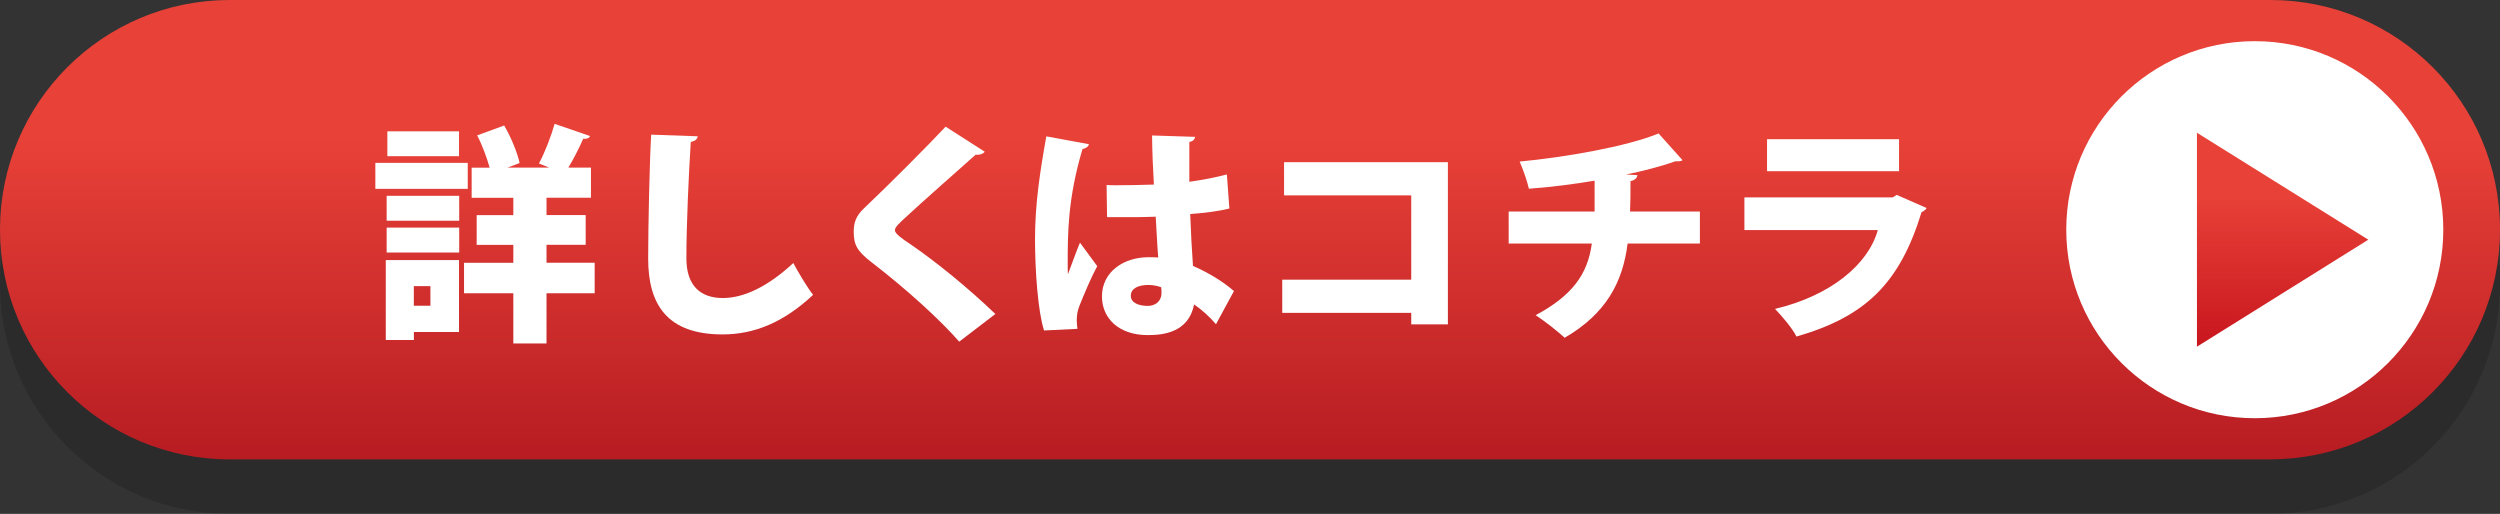
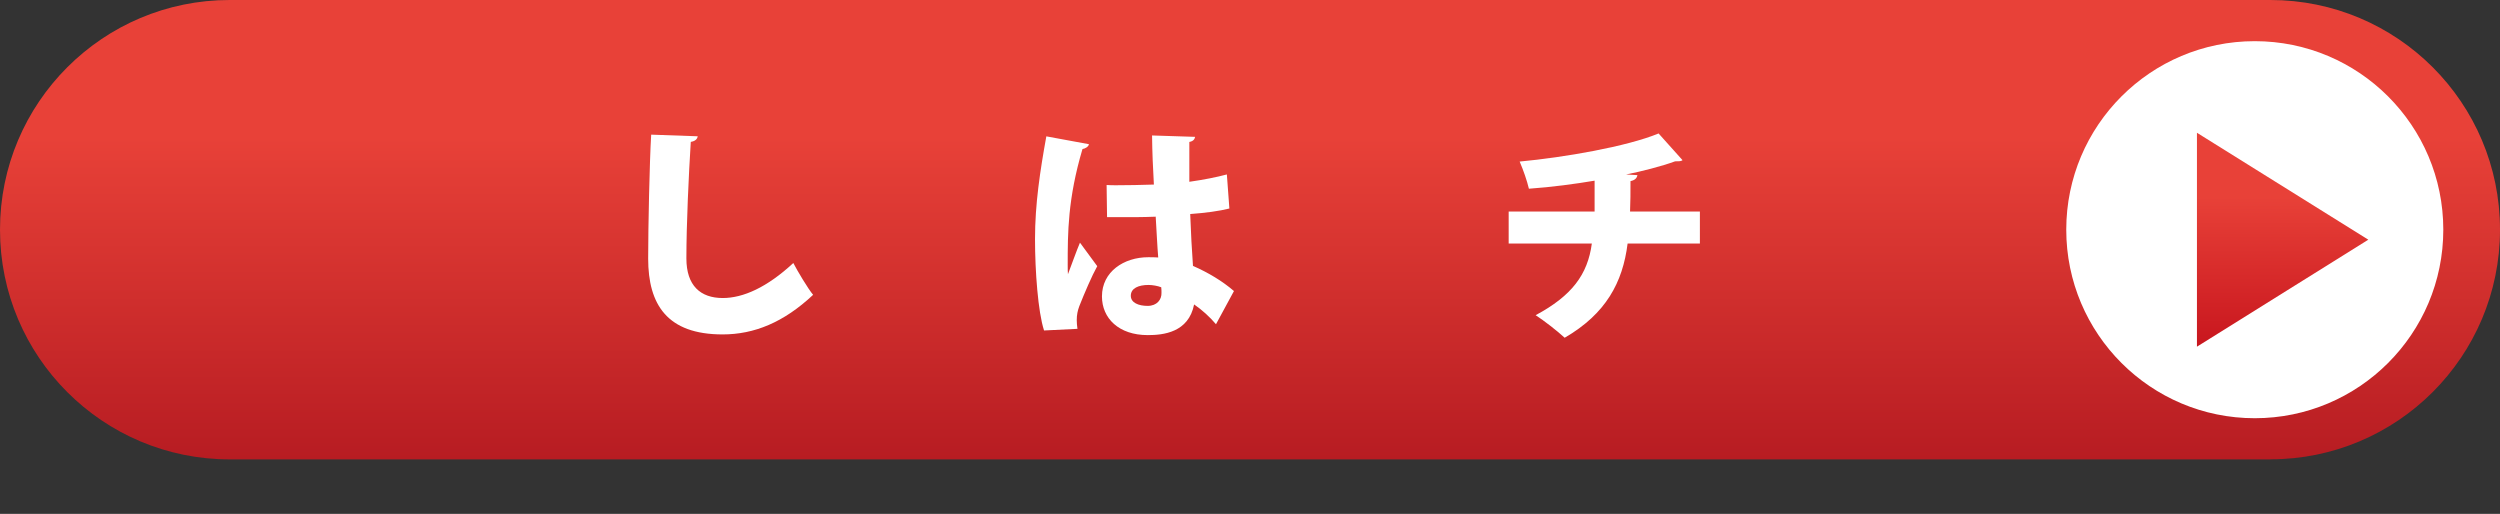
<svg xmlns="http://www.w3.org/2000/svg" id="_レイヤー_2" viewBox="0 0 397.7 81.75">
  <rect x="0" y="0" width="397.7" height="81.75" fill="#333333" stroke="none" />
  <defs>
    <style>.cls-1{fill:url(#_名称未設定グラデーション_452);}.cls-1,.cls-2,.cls-3,.cls-4{stroke-width:0px;}.cls-2{fill:url(#_名称未設定グラデーション_477);}.cls-3{fill:#040000;opacity:.15;}.cls-4{fill:#fff;}</style>
    <linearGradient id="_名称未設定グラデーション_452" x1="198.85" y1="0" x2="198.85" y2="73.07" gradientUnits="userSpaceOnUse">
      <stop offset=".3" stop-color="#e84138" />
      <stop offset="1" stop-color="#b71c22" />
    </linearGradient>
    <linearGradient id="_名称未設定グラデーション_477" x1="363.12" y1="21.12" x2="363.12" y2="55.15" gradientUnits="userSpaceOnUse">
      <stop offset=".3" stop-color="#e84138" />
      <stop offset="1" stop-color="#c8161e" />
    </linearGradient>
  </defs>
  <g id="_レイヤー_1-2">
-     <path class="cls-3" d="M361.16,81.75c20.18,0,36.54-16.36,36.54-36.54s-16.36-36.54-36.54-36.54H36.54C16.36,8.67,0,25.03,0,45.21s16.36,36.54,36.54,36.54h324.62Z" />
    <path class="cls-1" d="M361.16,73.07c20.18,0,36.54-16.36,36.54-36.54S381.34,0,361.16,0H36.54C16.36,0,0,16.36,0,36.54s16.36,36.54,36.54,36.54h324.62Z" />
    <path class="cls-4" d="M358.69,66.53c16.56,0,29.99-13.43,29.99-29.99s-13.43-29.99-29.99-29.99c-16.56,0-29.99,13.43-29.99,29.99s13.43,29.99,29.99,29.99h0Z" />
    <polygon class="cls-2" points="349.49 55.15 349.49 38.13 349.49 21.12 376.75 38.13 349.49 55.15" />
-     <path class="cls-4" d="M74.41,25.91v4.14h-14.7v-4.14h14.7ZM73.02,41.37v11.44h-7.18v1.28h-4.47v-12.72h11.66ZM61.51,35.11v-3.96h11.54v3.96h-11.54ZM61.51,40.17v-3.96h11.54v3.96h-11.54ZM73.02,20.89v3.96h-11.4v-3.96h11.4ZM68.47,45.52h-2.64v3.12h2.64v-3.12ZM94.6,41.81v4.84h-7.66v7.99h-5.28v-7.99h-7.84v-4.84h7.84v-2.86h-5.83v-4.73h5.83v-2.75h-6.63v-4.8h2.86c-.44-1.58-1.17-3.59-1.98-5.13l4.29-1.58c1.1,1.87,2.09,4.29,2.46,5.97l-1.91.73h6.6l-1.61-.66c.92-1.72,1.94-4.33,2.49-6.3l5.64,1.94c-.15.37-.62.48-1.1.44-.59,1.39-1.5,3.15-2.35,4.58h3.59v4.8h-7.07v2.75h6.23v4.73h-6.23v2.86h7.66Z" />
    <path class="cls-4" d="M110.99,21.69c-.07.44-.4.77-1.1.88-.33,5.17-.7,13.19-.7,18.54,0,4.33,2.24,6.3,5.79,6.3,3.23,0,7.04-1.69,11.22-5.57.62,1.21,2.35,4.11,3.15,5.06-4.69,4.4-9.38,6.3-14.4,6.3-8.8,0-11.84-4.73-11.84-12.06,0-5.06.22-15.36.48-19.72l7.4.26Z" />
-     <path class="cls-4" d="M152.59,54.35c-2.9-3.33-8.25-8.25-13.96-12.64-2.38-1.83-2.82-2.86-2.82-4.88,0-1.28.29-2.42,1.61-3.67,3.81-3.59,10.52-10.34,13.01-13.01l6.23,3.99c-.4.44-.88.51-1.47.48-3.23,2.9-8.14,7.18-11.14,9.97-.81.77-1.69,1.5-1.69,2.02,0,.55,1.03,1.28,2.35,2.16,4.29,2.93,9.35,7.07,13.63,11.18l-5.75,4.4Z" />
    <path class="cls-4" d="M166.08,52.55c-.95-2.93-1.43-9.42-1.43-14.51,0-5.61.81-10.85,1.8-16.35l6.78,1.25c-.07.4-.59.7-1.03.77-2.35,7.92-2.35,13.38-2.35,18.44,0,.62,0,1.14.04,1.47.4-1.03,1.39-3.81,1.91-5.02l2.75,3.74c-.84,1.5-2.05,4.33-2.86,6.38-.26.7-.4,1.36-.4,2.2,0,.4.04.88.11,1.39l-5.31.26ZM176.05,29.43c.51.04,1.03.04,1.54.04,1.36,0,4.32-.04,5.97-.11-.15-2.71-.26-5.09-.29-7.81l6.85.22c-.07.37-.29.7-.92.81v6.34c2.31-.33,4.33-.73,5.97-1.17l.4,5.42c-1.58.4-3.77.7-6.23.88.11,2.93.26,5.83.44,8.25,2.42,1.06,4.69,2.42,6.52,4l-2.86,5.28c-.99-1.17-2.2-2.27-3.48-3.15-.88,4.47-4.91,4.88-7.37,4.88-4.62,0-7.29-2.68-7.29-6.16,0-3.92,3.48-6.23,7.37-6.23.51,0,1.03,0,1.58.04-.15-1.76-.26-4.25-.4-6.49-1.03.04-2.16.07-2.86.07h-4.88l-.07-5.09ZM184.73,45.7c-.55-.22-1.39-.37-2.02-.37-1.58,0-2.82.51-2.82,1.72,0,1.1,1.21,1.61,2.68,1.61s2.24-.99,2.2-2.09c0-.22,0-.55-.04-.88Z" />
-     <path class="cls-4" d="M230.33,25.8v25.8h-5.83v-1.83h-20.52v-5.28h20.52v-13.41h-20.23v-5.28h26.06Z" />
    <path class="cls-4" d="M270.43,38.74h-11.51c-.77,6.19-3.45,11.18-10.01,14.99-1.28-1.17-3.23-2.68-4.62-3.59,5.75-3.08,8.28-6.45,8.94-11.4h-13.23v-5.09h13.67v-4.91c-3.01.51-6.85,1.03-10.45,1.28-.33-1.36-.84-2.82-1.47-4.32,7.07-.66,17.04-2.38,22.1-4.47l3.81,4.25c-.22.18-.55.18-1.17.18-2.09.77-5.5,1.65-7.81,2.09l1.8.11c-.07.44-.37.81-1.1.95,0,1.8,0,3.3-.07,4.84h11.11v5.09Z" />
-     <path class="cls-4" d="M306.49,33.09c-.15.26-.44.51-.81.66-3.45,11.25-8.83,16.6-19.9,19.79-.62-1.28-2.31-3.26-3.41-4.4,8.83-2.09,14.84-7.07,16.35-12.54h-21.22v-5.2h23.6l.62-.4,4.76,2.09ZM302.1,27.23h-21v-5.09h21v5.09Z" />
  </g>
</svg>